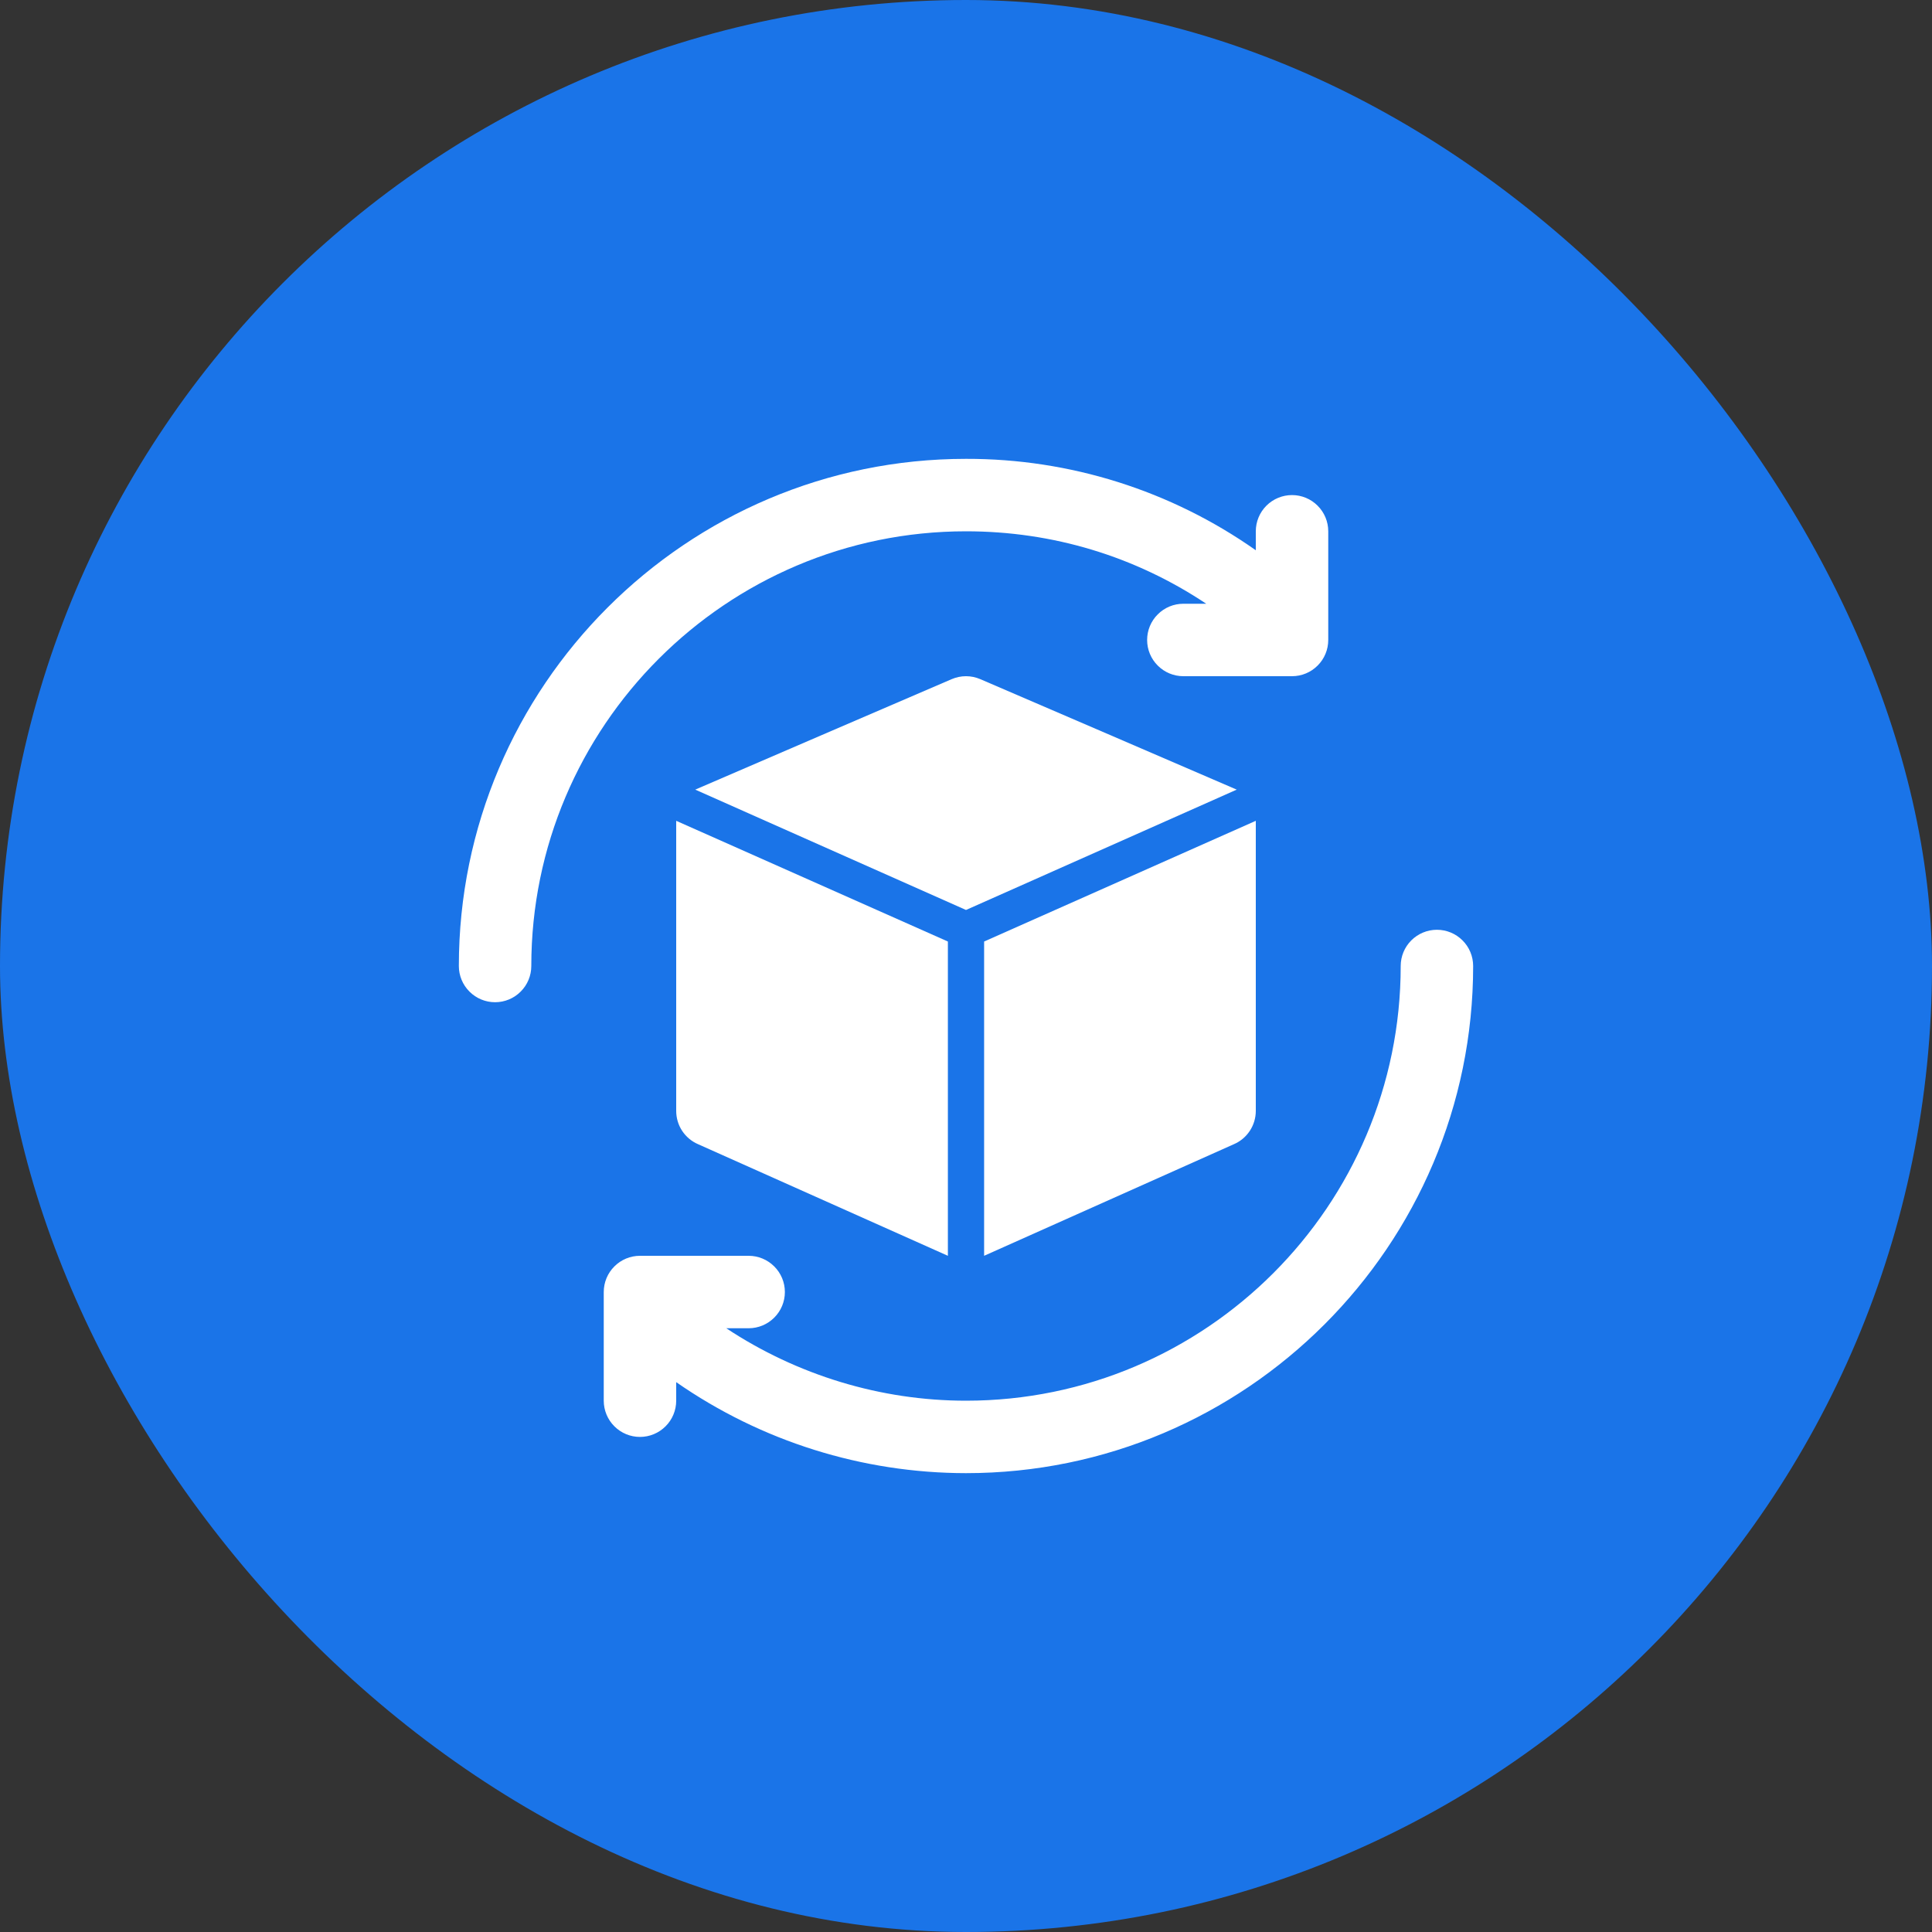
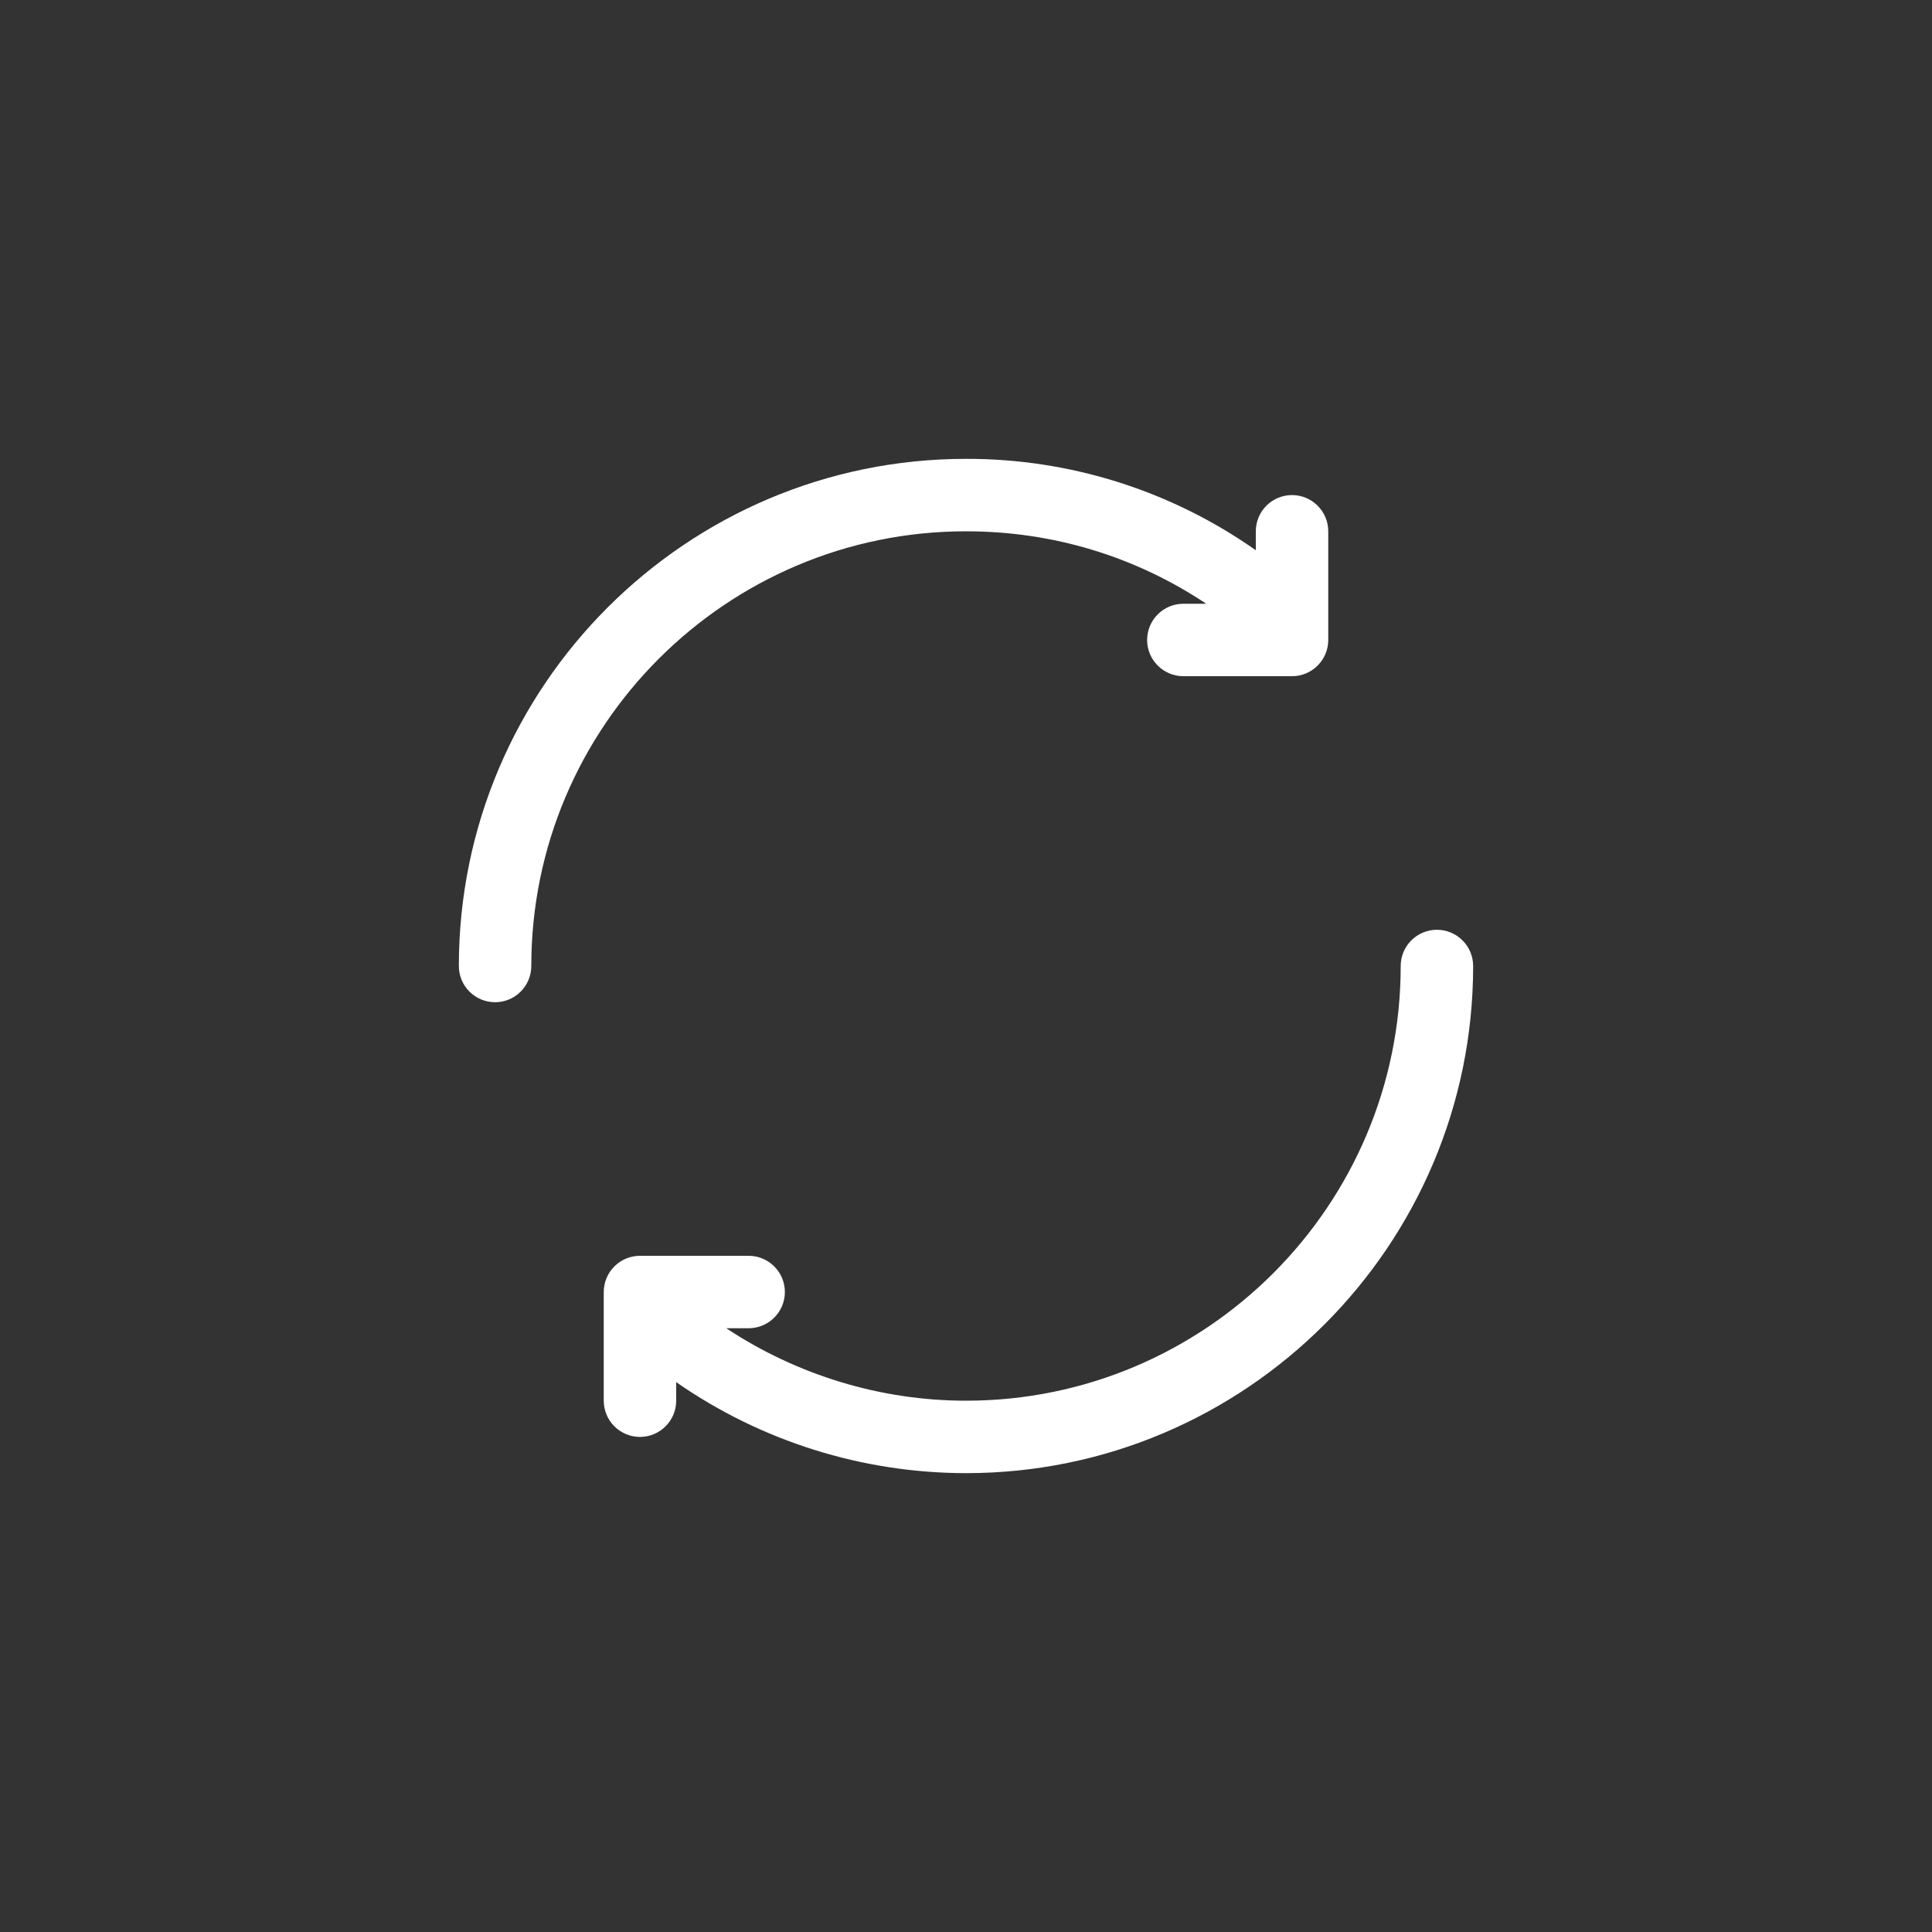
<svg xmlns="http://www.w3.org/2000/svg" width="48" height="48" viewBox="0 0 48 48" fill="none">
  <rect x="0" y="0" width="48" height="48" fill="#333333" stroke="none" />
-   <rect width="48" height="48" rx="24" fill="#1A74E8" />
  <path d="M35.7 23.1C35.461 23.1 35.232 23.195 35.063 23.364C34.895 23.532 34.8 23.761 34.8 24C34.8 29.955 29.955 34.8 24 34.8C21.876 34.8 19.802 34.163 18.044 33H18.6C18.839 33 19.067 32.905 19.236 32.736C19.405 32.568 19.5 32.339 19.5 32.1C19.5 31.861 19.405 31.632 19.236 31.464C19.067 31.295 18.839 31.2 18.6 31.2H15.9C15.661 31.2 15.432 31.295 15.264 31.464C15.095 31.632 15 31.861 15 32.1V34.8C15 35.039 15.095 35.268 15.264 35.436C15.432 35.605 15.661 35.7 15.9 35.7C16.139 35.7 16.367 35.605 16.536 35.436C16.705 35.268 16.8 35.039 16.8 34.8V34.339C18.913 35.809 21.426 36.598 24 36.6C30.948 36.6 36.6 30.948 36.6 24C36.6 23.761 36.505 23.532 36.336 23.364C36.167 23.195 35.939 23.1 35.7 23.1ZM24 13.2C26.154 13.2 28.2 13.821 29.969 15H29.4C29.161 15 28.932 15.095 28.764 15.264C28.595 15.432 28.5 15.661 28.5 15.9C28.5 16.139 28.595 16.368 28.764 16.536C28.932 16.705 29.161 16.8 29.4 16.8H32.1C32.339 16.8 32.568 16.705 32.736 16.536C32.905 16.368 33 16.139 33 15.9V13.2C33 12.961 32.905 12.732 32.736 12.564C32.568 12.395 32.339 12.3 32.1 12.3C31.861 12.3 31.632 12.395 31.463 12.564C31.295 12.732 31.2 12.961 31.2 13.2V13.671C29.093 12.187 26.577 11.394 24 11.4C17.052 11.4 11.4 17.052 11.4 24C11.4 24.239 11.495 24.468 11.664 24.636C11.832 24.805 12.061 24.9 12.3 24.9C12.539 24.9 12.768 24.805 12.936 24.636C13.105 24.468 13.2 24.239 13.2 24C13.2 18.045 18.045 13.2 24 13.2Z" fill="white" />
-   <path d="M31.2 27.6V20.4L31.199 20.393L24.45 23.392V31.2L30.654 28.428C30.816 28.359 30.954 28.243 31.051 28.096C31.148 27.949 31.2 27.776 31.2 27.6ZM30.726 19.618C30.701 19.604 24.354 16.873 24.354 16.873C24.242 16.825 24.122 16.8 24 16.8C23.878 16.8 23.757 16.825 23.645 16.873C23.645 16.873 17.298 19.604 17.273 19.618L24 22.608L30.726 19.618ZM16.8 20.4V27.6C16.8 27.776 16.851 27.949 16.948 28.096C17.045 28.243 17.183 28.359 17.345 28.428L23.55 31.2V23.392L16.801 20.393L16.8 20.4Z" fill="white" />
</svg>